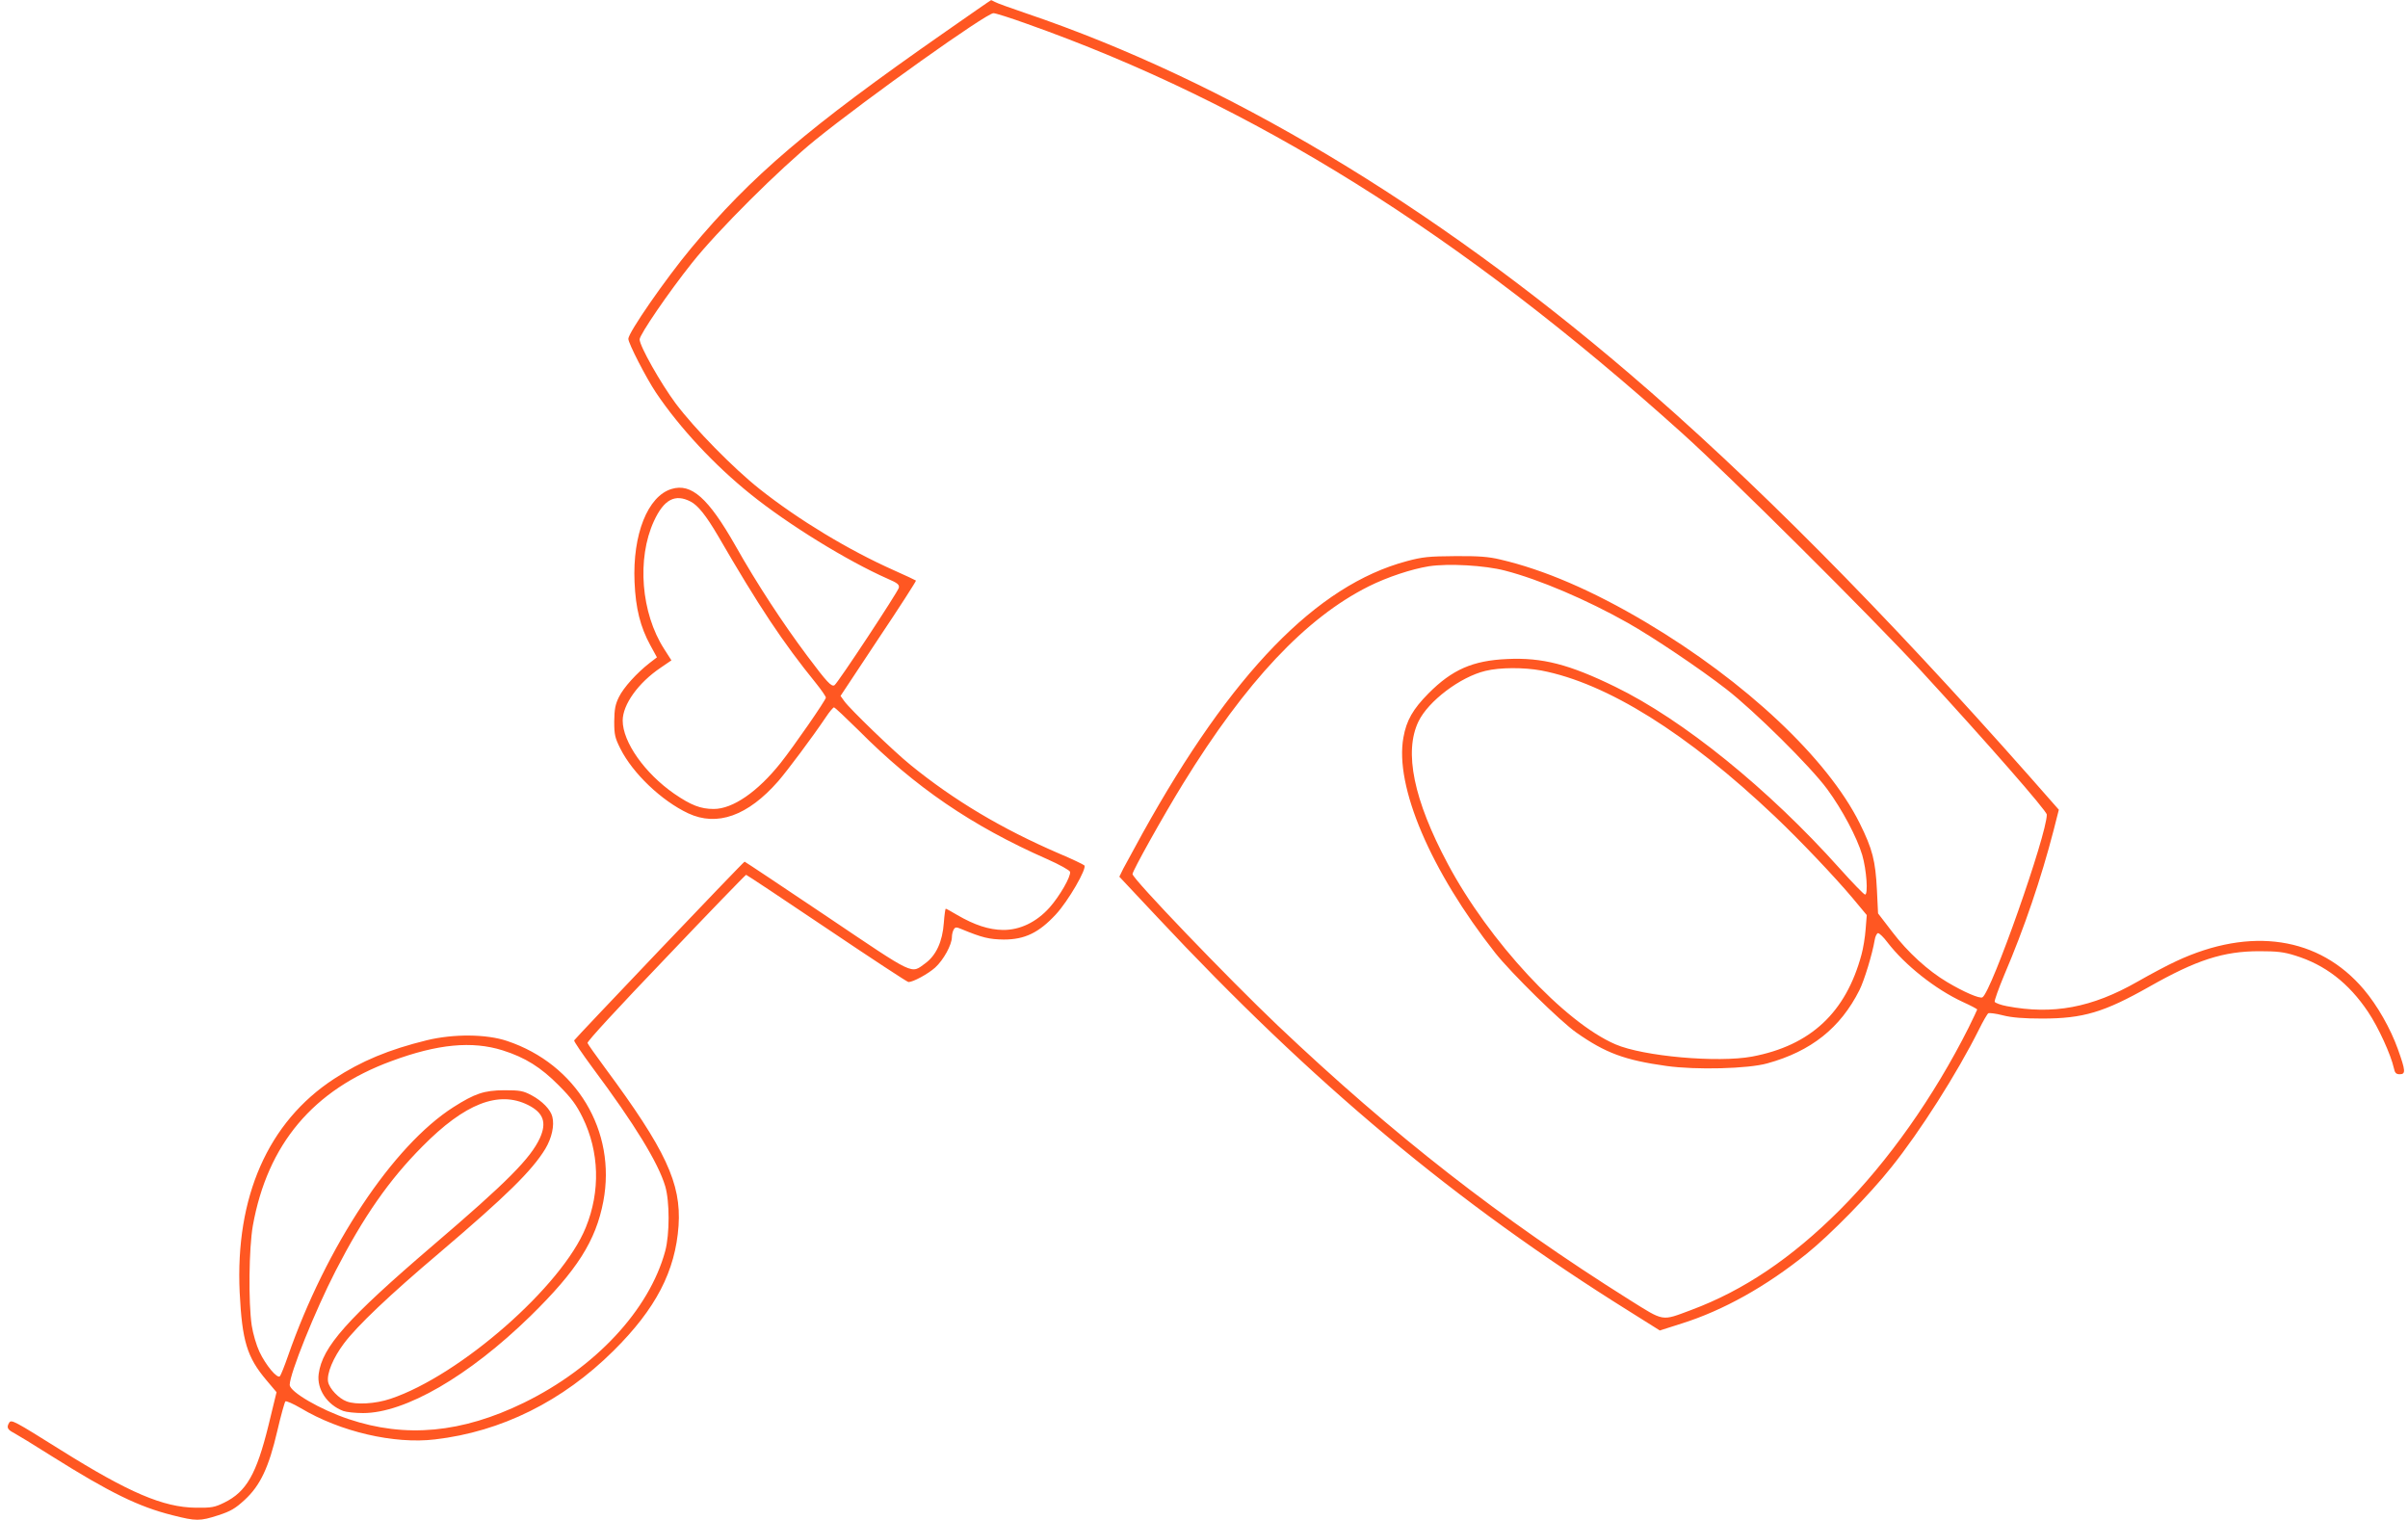
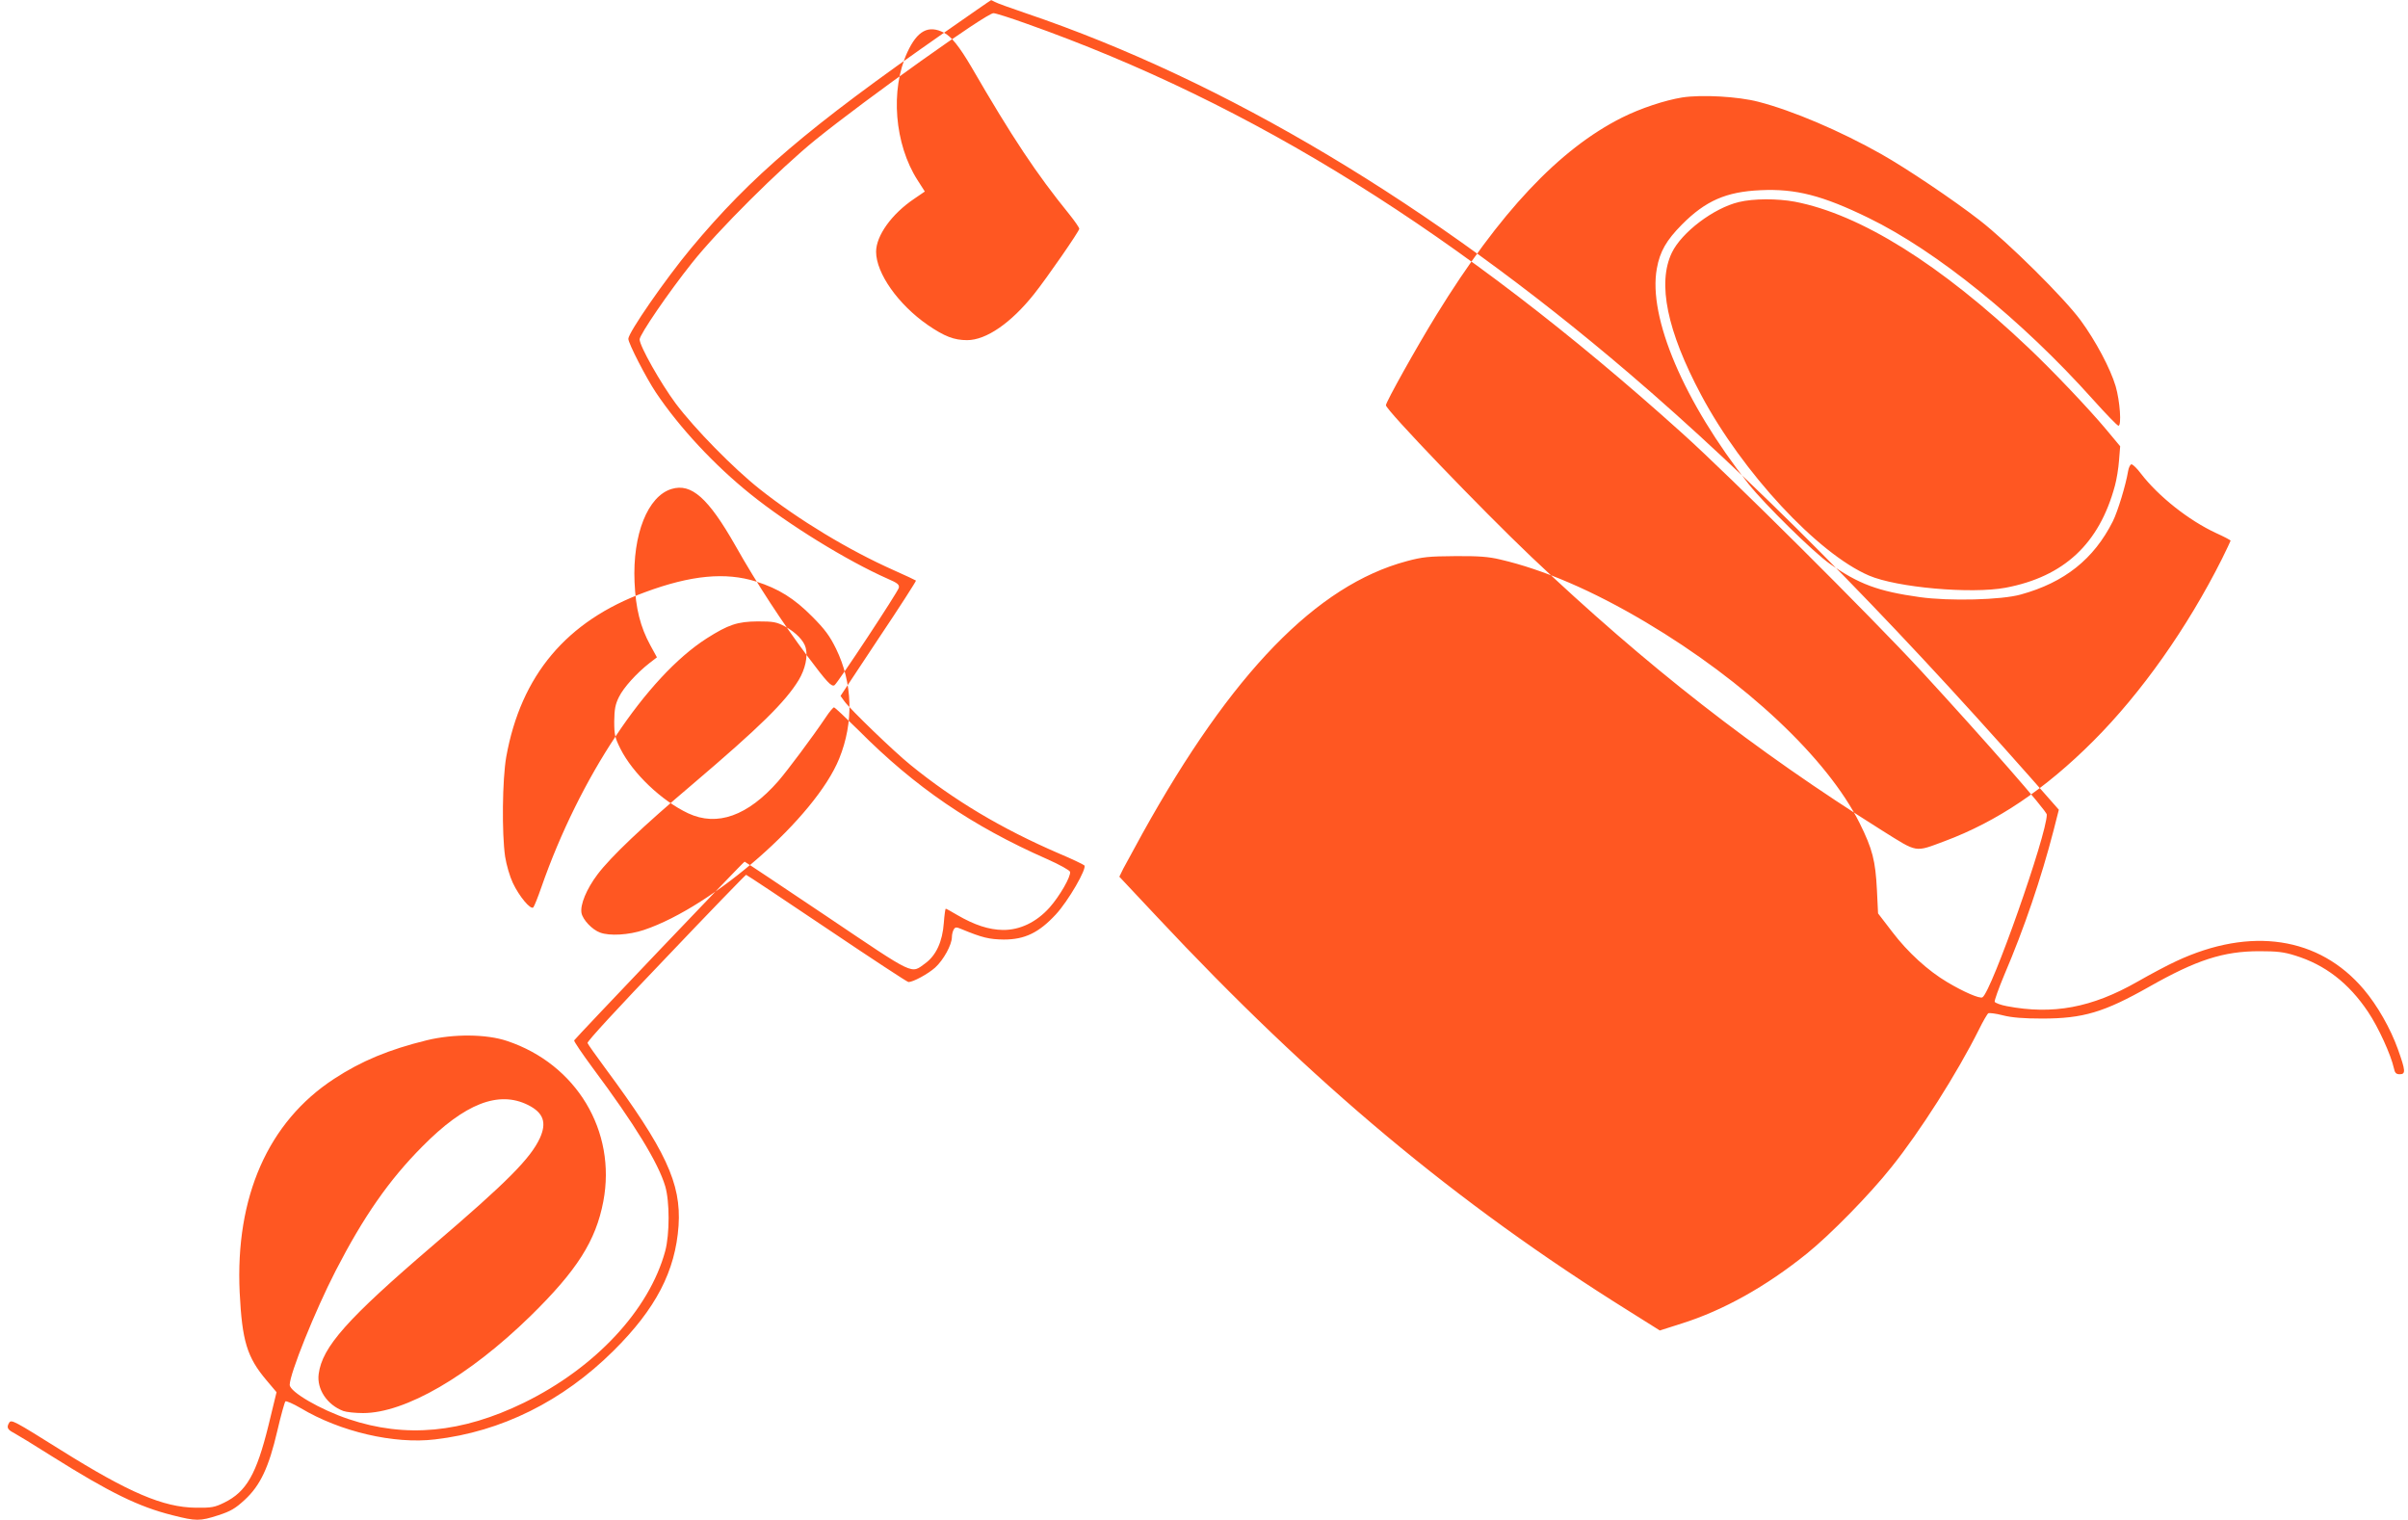
<svg xmlns="http://www.w3.org/2000/svg" version="1.0" width="1280pt" height="808pt" viewBox="0 0 1280 808" preserveAspectRatio="xMidYMid meet">
  <g transform="translate(0,808) scale(0.1,-0.1)" fill="#ff5722" stroke="none">
-     <path d="M5018 7906 c-724 -505 -1026 -763 -1345 -1146 -137 -165 -333 -448 -333 -481 0 -24 96 -210 147 -286 125 -186 310 -385 503 -540 200 -161 513 -354 728 -449 53 -23 63 -31 60 -48 -5 -22 -324 -506 -342 -518 -16 -10 -39 14 -146 157 -128 171 -266 381 -381 585 -144 253 -234 333 -339 301 -127 -38 -208 -242 -197 -495 6 -141 31 -239 84 -336 l35 -64 -39 -30 c-69 -54 -138 -130 -163 -181 -20 -40 -24 -66 -25 -130 0 -71 4 -87 33 -145 66 -131 218 -276 360 -343 154 -72 317 -14 479 171 50 58 181 233 253 340 19 29 39 52 43 52 5 0 63 -55 131 -122 300 -302 602 -508 1001 -684 68 -30 121 -60 123 -68 5 -25 -55 -129 -109 -190 -70 -78 -158 -120 -248 -119 -74 1 -151 26 -242 79 -32 19 -59 34 -62 34 -2 0 -7 -34 -10 -75 -7 -100 -41 -173 -98 -215 -79 -57 -47 -72 -524 249 -238 160 -435 291 -437 291 -6 0 -902 -941 -906 -950 -2 -5 43 -71 99 -147 223 -299 348 -504 385 -628 24 -81 24 -255 0 -345 -85 -313 -371 -620 -751 -806 -330 -161 -629 -189 -932 -87 -150 50 -313 145 -313 182 0 59 135 394 244 606 149 289 284 483 461 661 226 229 406 299 563 220 81 -41 99 -93 62 -175 -50 -108 -171 -231 -570 -572 -454 -389 -587 -538 -606 -682 -11 -80 44 -164 131 -197 17 -6 64 -11 105 -11 223 0 562 196 889 515 248 243 348 400 388 610 71 374 -143 730 -512 853 -110 37 -284 38 -425 4 -204 -50 -350 -111 -495 -206 -350 -229 -525 -627 -501 -1135 13 -258 39 -344 142 -466 l54 -64 -43 -177 c-64 -259 -117 -352 -235 -410 -51 -25 -67 -28 -152 -27 -172 2 -355 80 -716 306 -249 156 -264 164 -275 146 -15 -24 -10 -37 24 -54 17 -9 109 -65 202 -124 309 -194 462 -269 642 -314 126 -32 145 -32 244 0 65 21 90 36 139 81 84 77 129 174 174 367 19 82 39 153 43 157 4 4 41 -12 82 -36 209 -125 496 -192 713 -166 353 41 679 203 949 471 225 223 329 423 346 665 15 225 -69 404 -391 839 -48 65 -90 124 -93 132 -3 8 163 188 417 453 231 243 423 441 426 441 3 0 196 -128 429 -285 233 -157 428 -285 434 -285 25 0 104 43 142 77 44 40 89 121 89 163 0 14 5 32 10 40 8 13 14 13 42 1 109 -45 146 -54 224 -55 111 0 186 36 276 133 67 72 167 246 152 261 -5 5 -65 34 -134 63 -306 132 -559 283 -790 471 -87 70 -323 298 -352 339 l-20 28 202 305 c112 167 201 306 199 308 -2 2 -55 27 -118 55 -240 107 -505 267 -711 430 -143 113 -348 323 -448 456 -81 109 -192 306 -192 341 0 25 153 249 278 406 137 173 466 500 657 655 275 222 908 673 946 673 11 0 90 -25 176 -56 1202 -426 2305 -1115 3483 -2175 253 -227 1007 -978 1271 -1264 352 -383 669 -745 669 -765 0 -107 -294 -942 -342 -971 -14 -9 -101 29 -188 81 -101 60 -208 157 -291 266 l-76 99 -6 125 c-8 155 -23 216 -92 355 -171 343 -605 752 -1137 1068 -283 168 -541 279 -773 333 -62 15 -117 19 -240 18 -139 -1 -173 -4 -258 -27 -478 -128 -930 -593 -1404 -1447 -44 -80 -90 -164 -102 -187 l-21 -43 199 -212 c830 -887 1591 -1523 2510 -2097 l164 -103 116 37 c222 70 449 197 666 372 124 100 334 314 449 459 152 189 349 499 465 731 22 45 45 84 50 87 5 3 40 -1 78 -11 47 -12 111 -17 208 -17 218 0 329 33 571 170 249 141 392 188 584 188 93 0 130 -4 190 -23 159 -49 285 -146 388 -300 55 -82 121 -227 137 -299 5 -25 12 -32 31 -32 33 0 31 19 -10 134 -39 109 -109 232 -181 317 -237 280 -601 335 -997 150 -46 -21 -138 -70 -206 -109 -242 -138 -449 -177 -695 -130 -32 6 -61 17 -64 23 -2 7 21 71 51 143 106 248 196 513 262 768 l28 110 -154 175 c-779 881 -1481 1589 -2125 2140 -1059 906 -2152 1559 -3210 1918 -82 28 -158 55 -167 61 -10 5 -19 10 -20 9 -2 0 -114 -78 -250 -173z m-1347 -2492 c39 -20 82 -74 145 -181 218 -376 345 -567 521 -784 29 -36 53 -71 53 -77 0 -13 -171 -260 -241 -348 -122 -153 -254 -244 -355 -244 -70 0 -121 20 -210 81 -157 109 -274 275 -274 389 0 85 83 201 202 281 l57 39 -39 61 c-122 190 -146 479 -54 679 53 115 112 147 195 104z m4329 -367 c182 -47 435 -155 653 -278 133 -75 383 -243 522 -351 150 -116 450 -413 538 -533 80 -109 158 -256 186 -350 23 -79 32 -210 15 -210 -6 0 -67 63 -136 140 -378 422 -831 789 -1193 965 -244 119 -387 156 -574 147 -182 -8 -292 -56 -418 -183 -82 -83 -117 -143 -133 -234 -47 -259 144 -708 488 -1145 84 -106 347 -365 432 -424 154 -108 256 -146 478 -177 157 -22 435 -15 537 14 232 64 388 188 489 389 26 52 69 193 81 266 3 20 12 37 18 37 7 0 30 -22 50 -49 93 -121 254 -249 401 -317 42 -19 76 -37 76 -40 0 -2 -21 -46 -46 -97 -184 -366 -428 -712 -684 -968 -256 -256 -511 -428 -790 -532 -161 -60 -141 -63 -330 55 -684 430 -1252 873 -1868 1457 -262 249 -772 780 -772 805 0 17 163 309 269 481 334 542 651 880 986 1048 100 50 228 92 320 107 104 16 298 5 405 -23z m193 -531 c349 -67 775 -333 1242 -776 131 -124 320 -323 413 -434 l75 -90 -6 -75 c-3 -42 -13 -103 -22 -135 -83 -308 -270 -483 -581 -542 -183 -34 -579 1 -727 65 -272 117 -672 548 -891 959 -182 341 -234 595 -156 757 52 108 222 237 356 269 78 19 204 19 297 2z m-5521 -2019 c120 -38 203 -90 298 -186 68 -68 94 -104 127 -171 89 -182 95 -392 17 -584 -126 -312 -668 -787 -1038 -911 -80 -27 -183 -33 -233 -14 -42 15 -92 68 -99 104 -8 44 27 128 85 205 70 93 240 255 506 480 356 303 493 437 564 554 34 57 49 124 37 170 -9 38 -54 84 -110 114 -45 24 -62 27 -146 27 -107 -1 -155 -17 -270 -90 -321 -205 -676 -739 -880 -1325 -18 -52 -37 -99 -42 -105 -14 -15 -75 58 -109 130 -16 34 -34 95 -41 140 -18 123 -15 410 6 530 78 433 320 722 737 875 245 91 429 108 591 57z" />
+     <path d="M5018 7906 c-724 -505 -1026 -763 -1345 -1146 -137 -165 -333 -448 -333 -481 0 -24 96 -210 147 -286 125 -186 310 -385 503 -540 200 -161 513 -354 728 -449 53 -23 63 -31 60 -48 -5 -22 -324 -506 -342 -518 -16 -10 -39 14 -146 157 -128 171 -266 381 -381 585 -144 253 -234 333 -339 301 -127 -38 -208 -242 -197 -495 6 -141 31 -239 84 -336 l35 -64 -39 -30 c-69 -54 -138 -130 -163 -181 -20 -40 -24 -66 -25 -130 0 -71 4 -87 33 -145 66 -131 218 -276 360 -343 154 -72 317 -14 479 171 50 58 181 233 253 340 19 29 39 52 43 52 5 0 63 -55 131 -122 300 -302 602 -508 1001 -684 68 -30 121 -60 123 -68 5 -25 -55 -129 -109 -190 -70 -78 -158 -120 -248 -119 -74 1 -151 26 -242 79 -32 19 -59 34 -62 34 -2 0 -7 -34 -10 -75 -7 -100 -41 -173 -98 -215 -79 -57 -47 -72 -524 249 -238 160 -435 291 -437 291 -6 0 -902 -941 -906 -950 -2 -5 43 -71 99 -147 223 -299 348 -504 385 -628 24 -81 24 -255 0 -345 -85 -313 -371 -620 -751 -806 -330 -161 -629 -189 -932 -87 -150 50 -313 145 -313 182 0 59 135 394 244 606 149 289 284 483 461 661 226 229 406 299 563 220 81 -41 99 -93 62 -175 -50 -108 -171 -231 -570 -572 -454 -389 -587 -538 -606 -682 -11 -80 44 -164 131 -197 17 -6 64 -11 105 -11 223 0 562 196 889 515 248 243 348 400 388 610 71 374 -143 730 -512 853 -110 37 -284 38 -425 4 -204 -50 -350 -111 -495 -206 -350 -229 -525 -627 -501 -1135 13 -258 39 -344 142 -466 l54 -64 -43 -177 c-64 -259 -117 -352 -235 -410 -51 -25 -67 -28 -152 -27 -172 2 -355 80 -716 306 -249 156 -264 164 -275 146 -15 -24 -10 -37 24 -54 17 -9 109 -65 202 -124 309 -194 462 -269 642 -314 126 -32 145 -32 244 0 65 21 90 36 139 81 84 77 129 174 174 367 19 82 39 153 43 157 4 4 41 -12 82 -36 209 -125 496 -192 713 -166 353 41 679 203 949 471 225 223 329 423 346 665 15 225 -69 404 -391 839 -48 65 -90 124 -93 132 -3 8 163 188 417 453 231 243 423 441 426 441 3 0 196 -128 429 -285 233 -157 428 -285 434 -285 25 0 104 43 142 77 44 40 89 121 89 163 0 14 5 32 10 40 8 13 14 13 42 1 109 -45 146 -54 224 -55 111 0 186 36 276 133 67 72 167 246 152 261 -5 5 -65 34 -134 63 -306 132 -559 283 -790 471 -87 70 -323 298 -352 339 l-20 28 202 305 c112 167 201 306 199 308 -2 2 -55 27 -118 55 -240 107 -505 267 -711 430 -143 113 -348 323 -448 456 -81 109 -192 306 -192 341 0 25 153 249 278 406 137 173 466 500 657 655 275 222 908 673 946 673 11 0 90 -25 176 -56 1202 -426 2305 -1115 3483 -2175 253 -227 1007 -978 1271 -1264 352 -383 669 -745 669 -765 0 -107 -294 -942 -342 -971 -14 -9 -101 29 -188 81 -101 60 -208 157 -291 266 l-76 99 -6 125 c-8 155 -23 216 -92 355 -171 343 -605 752 -1137 1068 -283 168 -541 279 -773 333 -62 15 -117 19 -240 18 -139 -1 -173 -4 -258 -27 -478 -128 -930 -593 -1404 -1447 -44 -80 -90 -164 -102 -187 l-21 -43 199 -212 c830 -887 1591 -1523 2510 -2097 l164 -103 116 37 c222 70 449 197 666 372 124 100 334 314 449 459 152 189 349 499 465 731 22 45 45 84 50 87 5 3 40 -1 78 -11 47 -12 111 -17 208 -17 218 0 329 33 571 170 249 141 392 188 584 188 93 0 130 -4 190 -23 159 -49 285 -146 388 -300 55 -82 121 -227 137 -299 5 -25 12 -32 31 -32 33 0 31 19 -10 134 -39 109 -109 232 -181 317 -237 280 -601 335 -997 150 -46 -21 -138 -70 -206 -109 -242 -138 -449 -177 -695 -130 -32 6 -61 17 -64 23 -2 7 21 71 51 143 106 248 196 513 262 768 l28 110 -154 175 c-779 881 -1481 1589 -2125 2140 -1059 906 -2152 1559 -3210 1918 -82 28 -158 55 -167 61 -10 5 -19 10 -20 9 -2 0 -114 -78 -250 -173z c39 -20 82 -74 145 -181 218 -376 345 -567 521 -784 29 -36 53 -71 53 -77 0 -13 -171 -260 -241 -348 -122 -153 -254 -244 -355 -244 -70 0 -121 20 -210 81 -157 109 -274 275 -274 389 0 85 83 201 202 281 l57 39 -39 61 c-122 190 -146 479 -54 679 53 115 112 147 195 104z m4329 -367 c182 -47 435 -155 653 -278 133 -75 383 -243 522 -351 150 -116 450 -413 538 -533 80 -109 158 -256 186 -350 23 -79 32 -210 15 -210 -6 0 -67 63 -136 140 -378 422 -831 789 -1193 965 -244 119 -387 156 -574 147 -182 -8 -292 -56 -418 -183 -82 -83 -117 -143 -133 -234 -47 -259 144 -708 488 -1145 84 -106 347 -365 432 -424 154 -108 256 -146 478 -177 157 -22 435 -15 537 14 232 64 388 188 489 389 26 52 69 193 81 266 3 20 12 37 18 37 7 0 30 -22 50 -49 93 -121 254 -249 401 -317 42 -19 76 -37 76 -40 0 -2 -21 -46 -46 -97 -184 -366 -428 -712 -684 -968 -256 -256 -511 -428 -790 -532 -161 -60 -141 -63 -330 55 -684 430 -1252 873 -1868 1457 -262 249 -772 780 -772 805 0 17 163 309 269 481 334 542 651 880 986 1048 100 50 228 92 320 107 104 16 298 5 405 -23z m193 -531 c349 -67 775 -333 1242 -776 131 -124 320 -323 413 -434 l75 -90 -6 -75 c-3 -42 -13 -103 -22 -135 -83 -308 -270 -483 -581 -542 -183 -34 -579 1 -727 65 -272 117 -672 548 -891 959 -182 341 -234 595 -156 757 52 108 222 237 356 269 78 19 204 19 297 2z m-5521 -2019 c120 -38 203 -90 298 -186 68 -68 94 -104 127 -171 89 -182 95 -392 17 -584 -126 -312 -668 -787 -1038 -911 -80 -27 -183 -33 -233 -14 -42 15 -92 68 -99 104 -8 44 27 128 85 205 70 93 240 255 506 480 356 303 493 437 564 554 34 57 49 124 37 170 -9 38 -54 84 -110 114 -45 24 -62 27 -146 27 -107 -1 -155 -17 -270 -90 -321 -205 -676 -739 -880 -1325 -18 -52 -37 -99 -42 -105 -14 -15 -75 58 -109 130 -16 34 -34 95 -41 140 -18 123 -15 410 6 530 78 433 320 722 737 875 245 91 429 108 591 57z" />
  </g>
</svg>